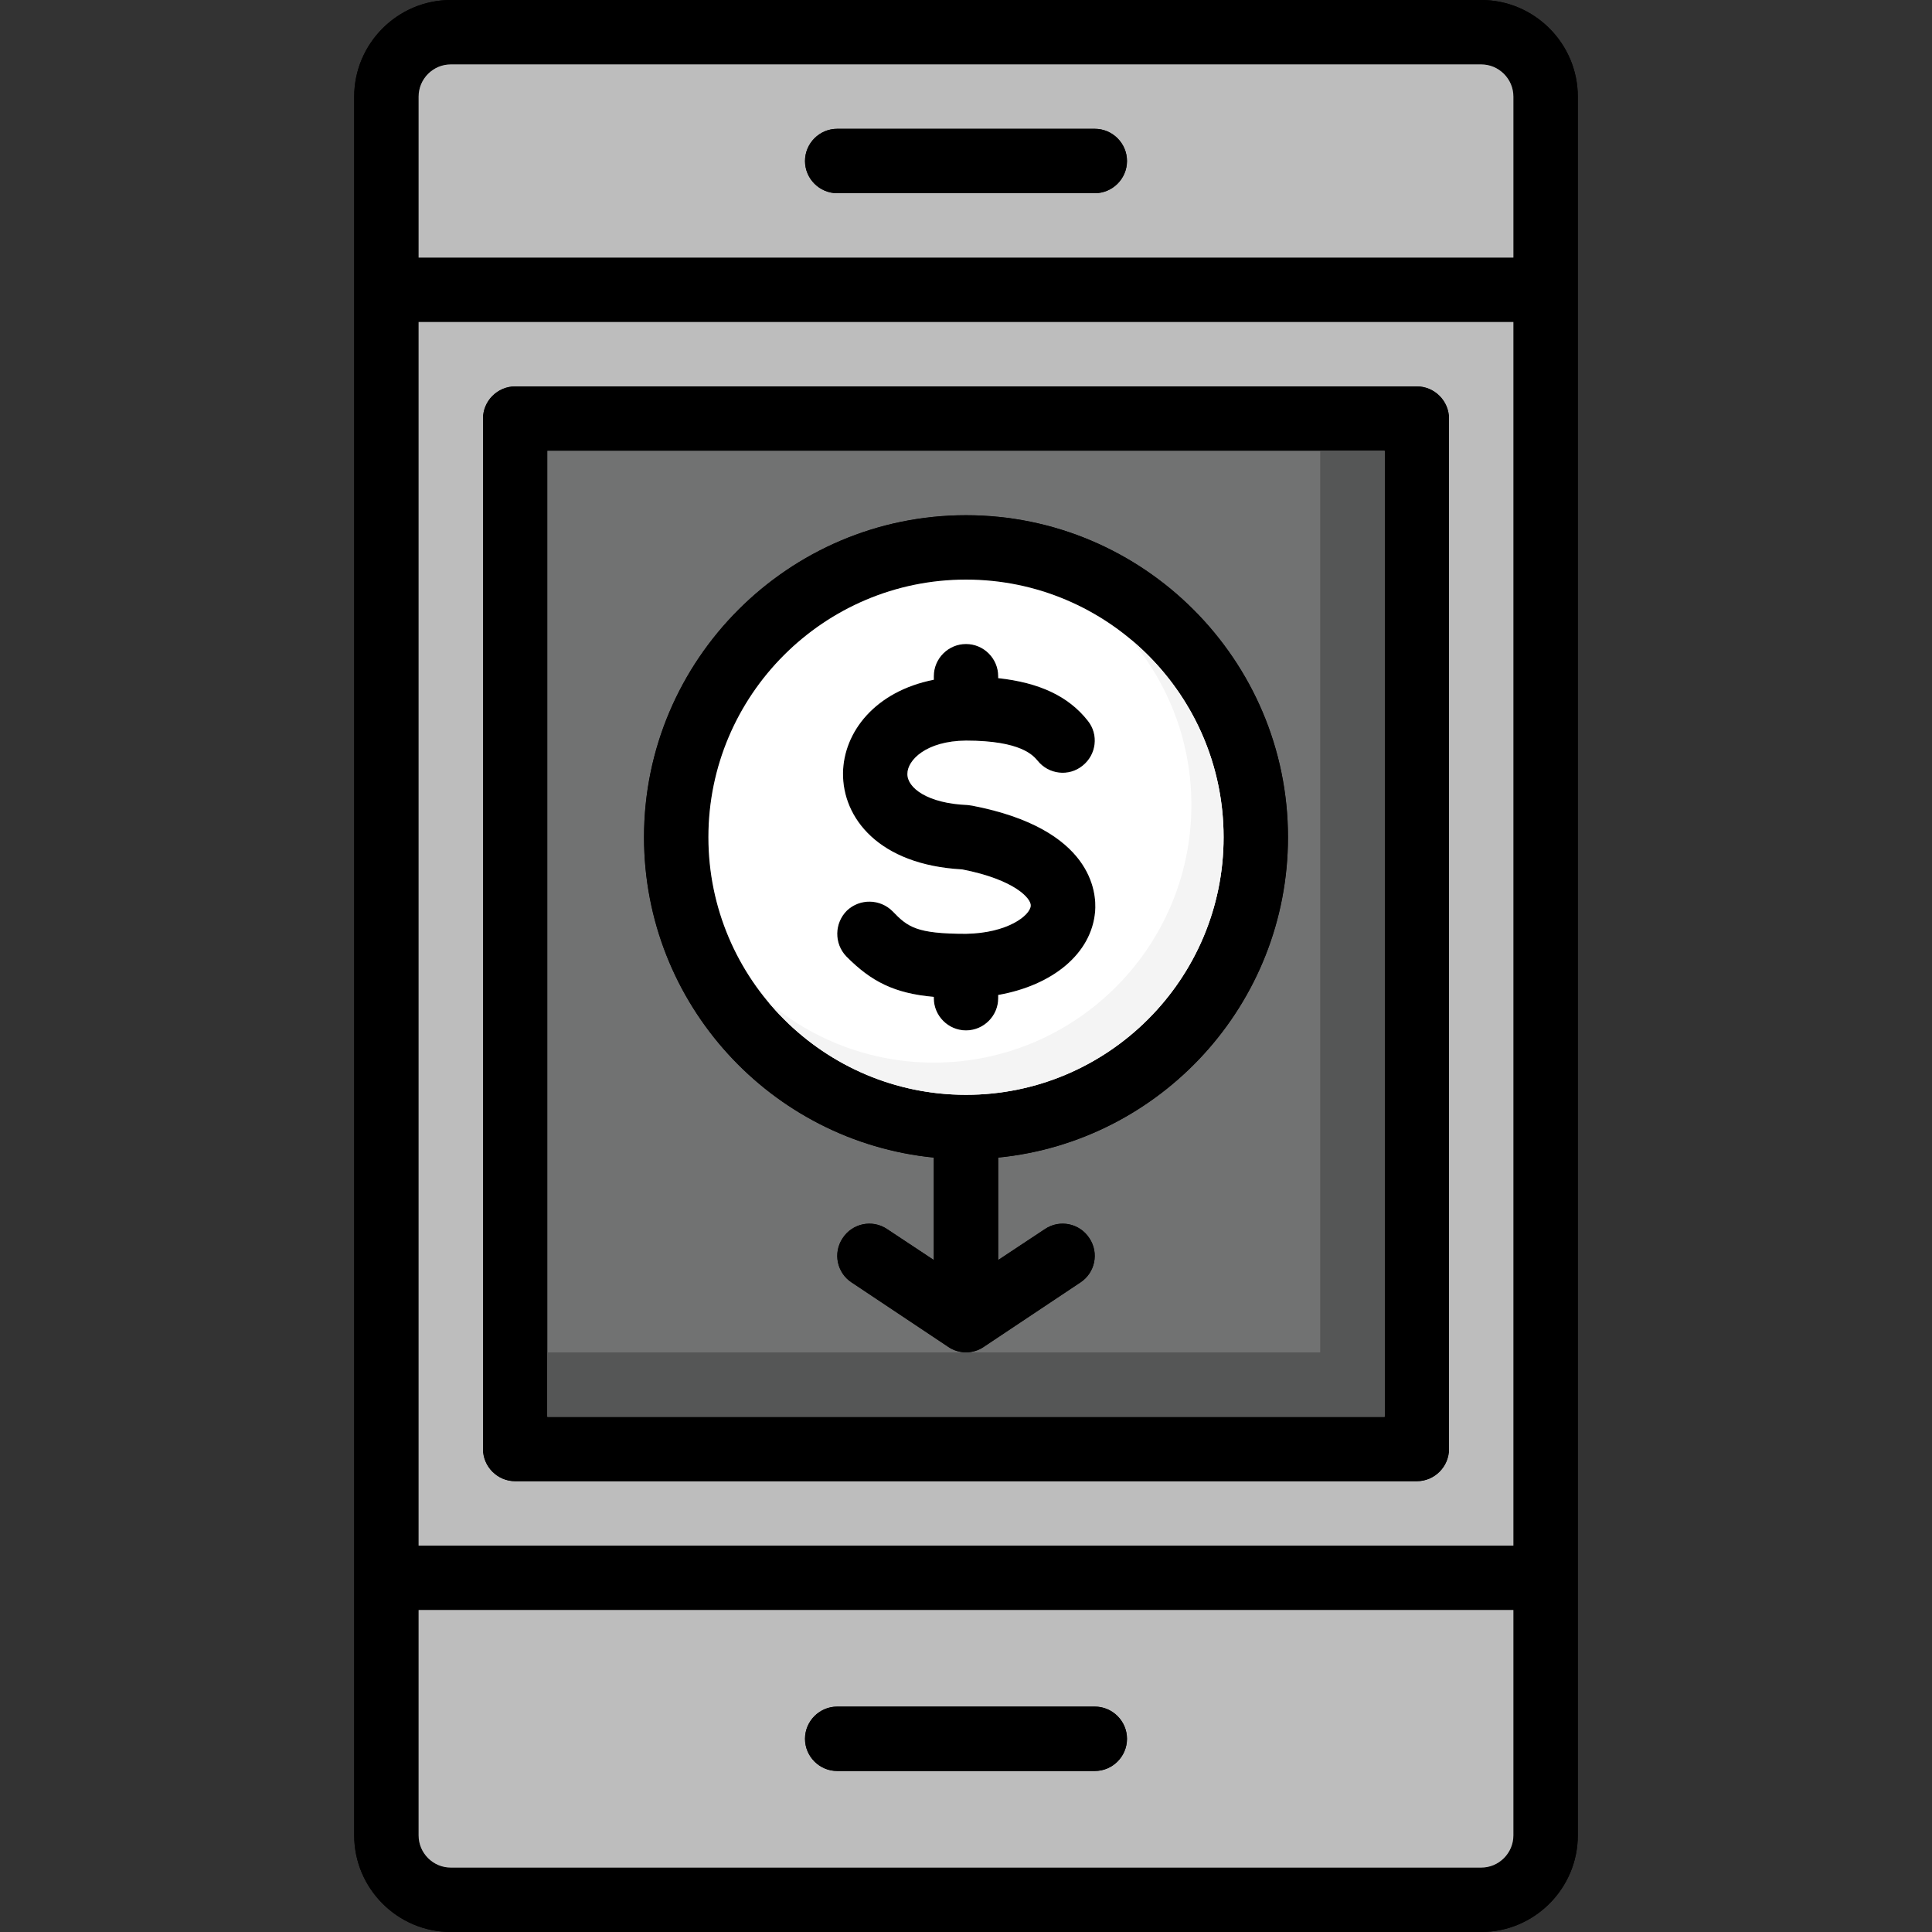
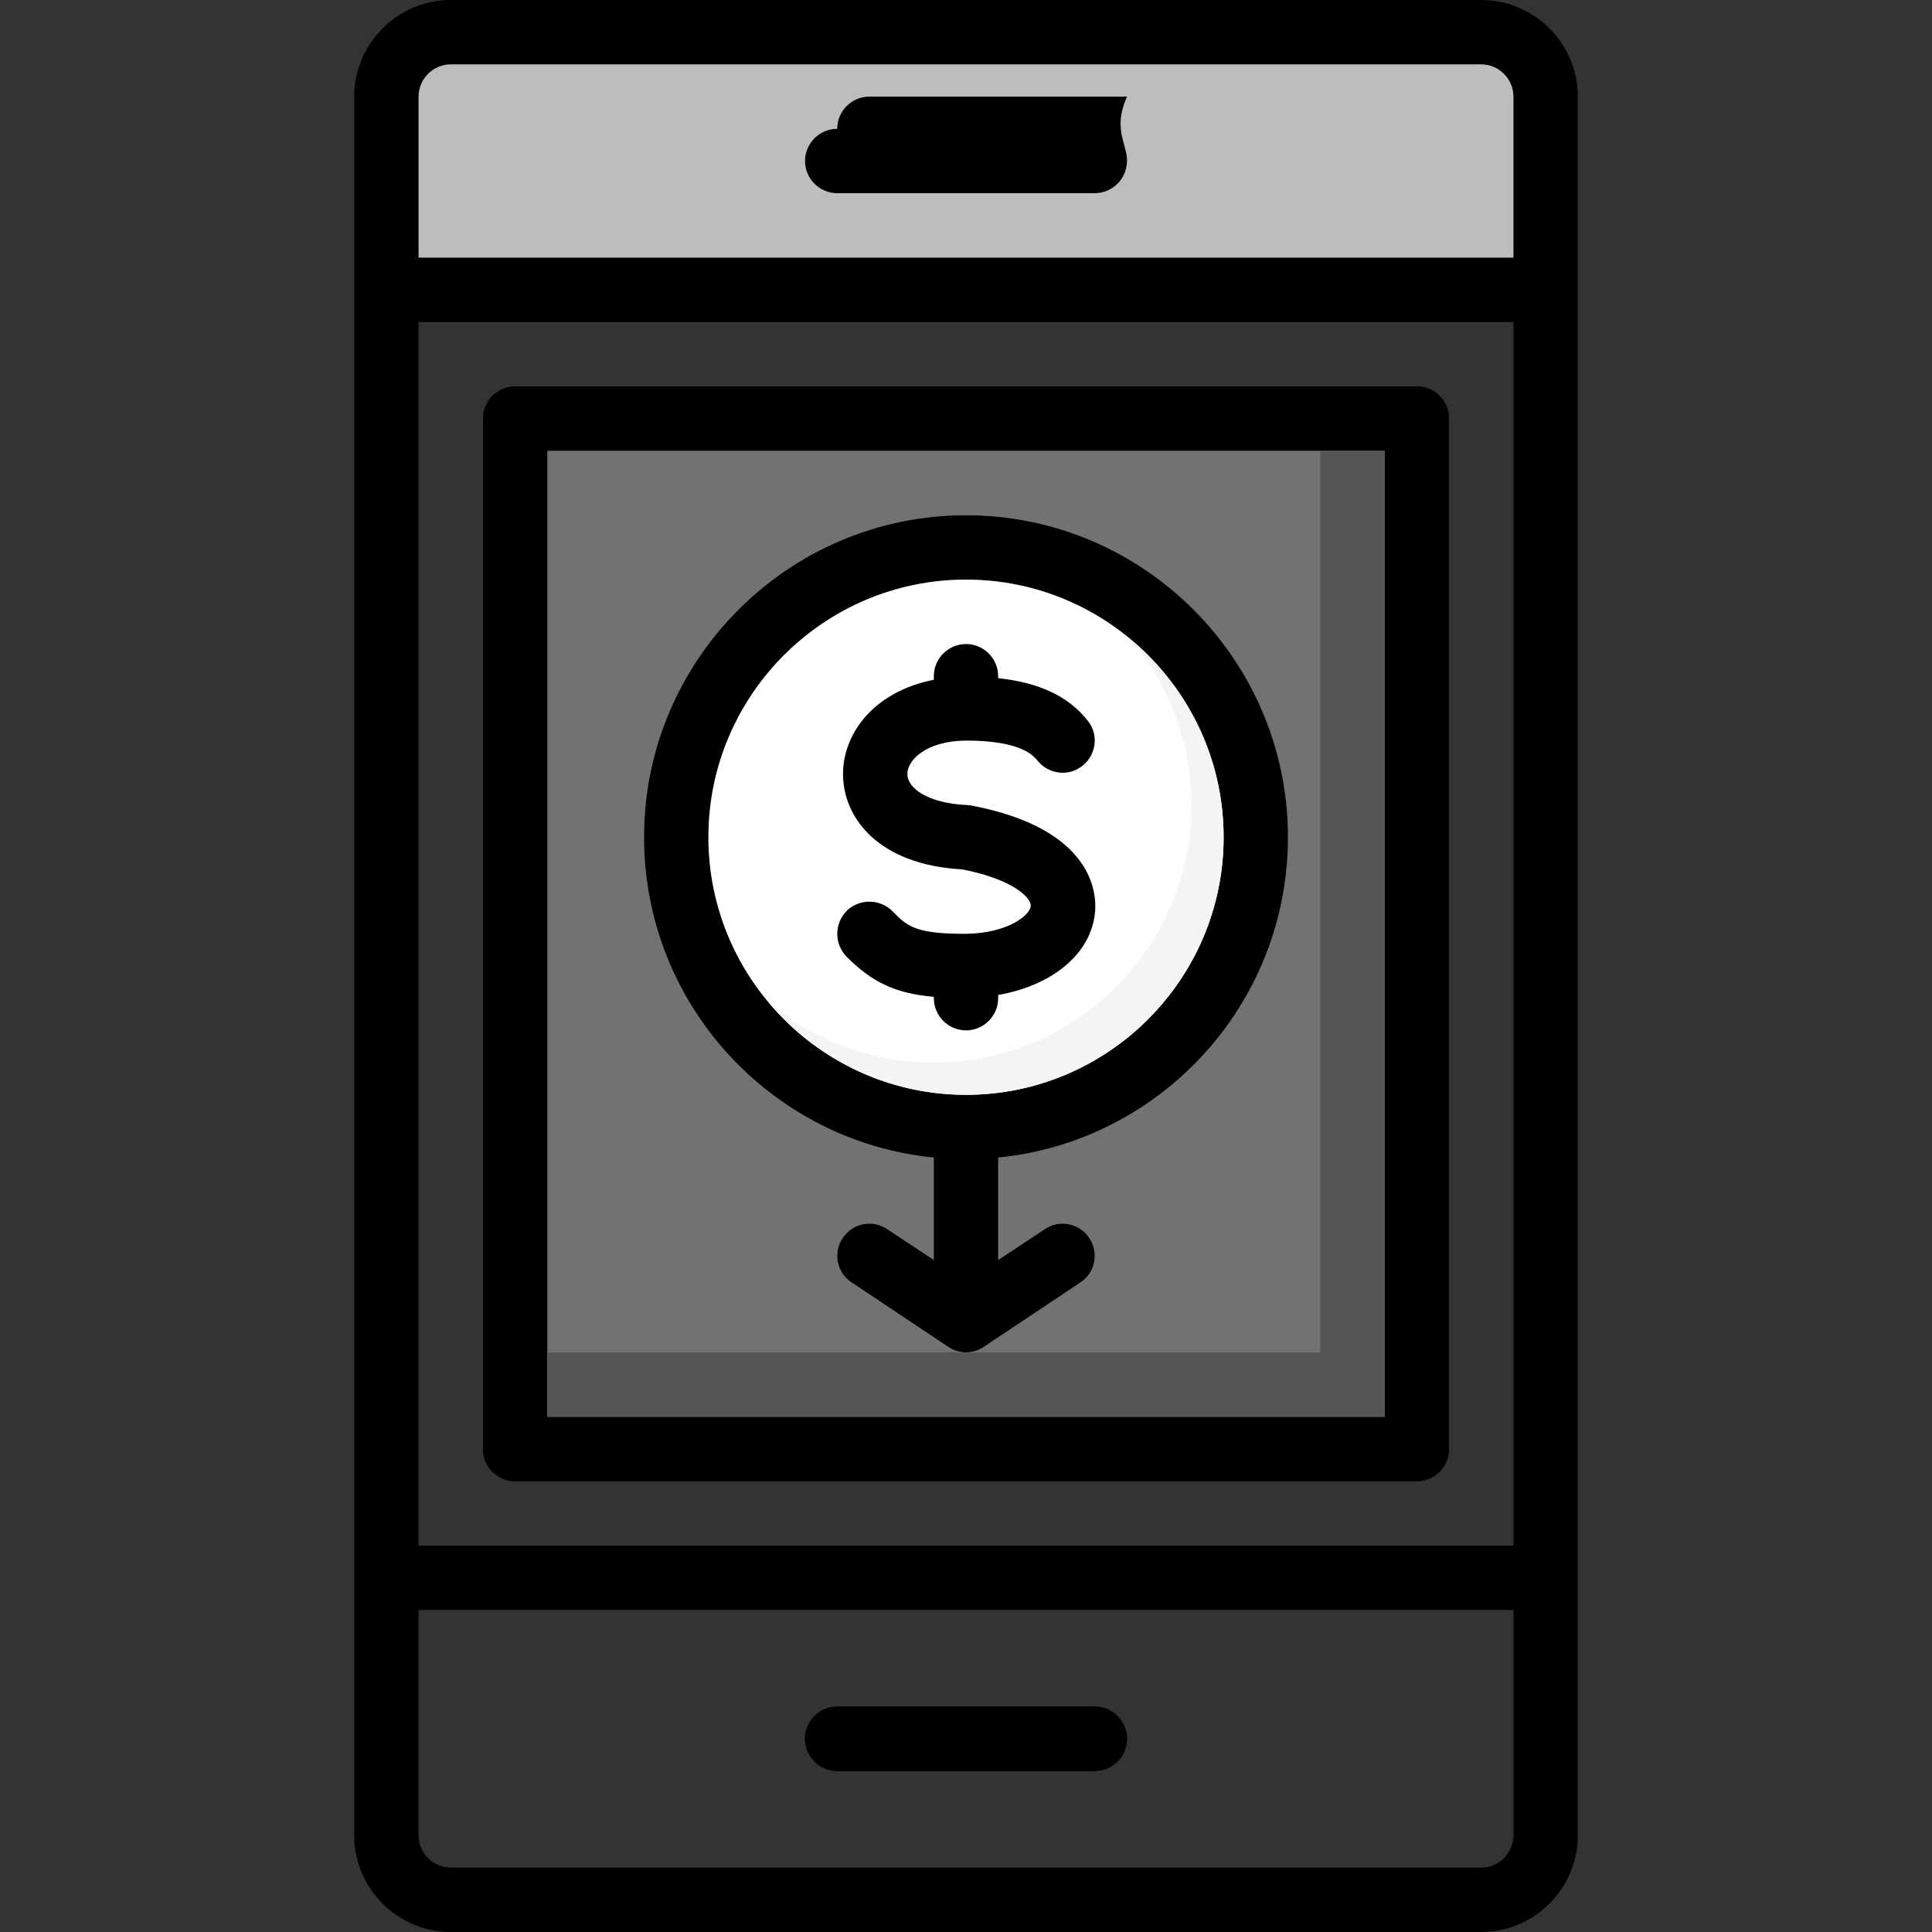
<svg xmlns="http://www.w3.org/2000/svg" height="800px" width="800px" version="1.1" id="Layer_1" viewBox="0 0 512 512" xml:space="preserve">
  <rect x="0" y="0" width="512" height="512" fill="#333333" stroke="none" />
  <path d="M392.533,0H119.467c-14.08,0-25.6,11.52-25.6,25.6v460.8c0,14.08,11.52,25.6,25.6,25.6h273.067  c14.08,0,25.6-11.52,25.6-25.6V25.6C418.133,11.52,406.613,0,392.533,0z M401.067,486.4c0,4.693-3.84,8.533-8.533,8.533H119.467  c-4.693,0-8.533-3.84-8.533-8.533v-59.733h290.133V486.4z M401.067,409.6H110.933V85.333h290.133V409.6z M401.067,68.267H110.933  V25.6c0-4.693,3.84-8.533,8.533-8.533h273.067c4.693,0,8.533,3.84,8.533,8.533V68.267z" />
  <path id="SVGCleanerId_0" d="M375.467,102.4H136.533c-4.693,0-8.533,3.84-8.533,8.533V384c0,4.693,3.84,8.533,8.533,8.533h238.933  c4.693,0,8.533-3.84,8.533-8.533V110.933C384,106.24,380.16,102.4,375.467,102.4z M366.933,375.467H145.067v-256h221.867V375.467z" />
  <path id="SVGCleanerId_1" d="M298.667,42.667c0,4.693-3.84,8.533-8.533,8.533h-68.267c-4.693,0-8.533-3.84-8.533-8.533  s3.84-8.533,8.533-8.533h68.267C294.827,34.133,298.667,37.973,298.667,42.667z" />
  <path d="M290.219,241.579c-0.939,11.093-11.179,19.541-25.685,22.101v0.853c0,4.693-3.84,8.533-8.533,8.533  c-4.693,0-8.533-3.84-8.533-8.533v-0.341c-10.411-0.939-16.555-4.011-23.211-10.752c-3.243-3.413-3.157-8.789,0.171-12.117  c3.413-3.243,8.789-3.157,12.117,0.171c4.011,4.181,6.315,5.973,19.456,5.973c11.008-0.171,16.981-4.864,17.152-7.424  c0.171-1.877-4.181-6.912-18.176-9.643c-22.101-1.195-31.744-13.653-31.573-25.6c0.171-10.752,8.448-21.589,24.064-24.661V179.2  c0-4.693,3.84-8.533,8.533-8.533s8.533,3.84,8.533,8.533v0.512c10.923,1.195,18.603,4.779,23.723,11.264  c2.987,3.669,2.304,9.045-1.365,11.947c-3.669,2.987-9.045,2.304-11.947-1.365c-1.109-1.28-4.267-5.291-18.944-5.291  c-10.581,0.085-15.531,5.205-15.531,8.789c-0.085,3.755,5.376,7.851,15.872,8.277l1.28,0.171  C289.536,219.648,290.645,236.544,290.219,241.579z" />
  <path d="M341.333,221.867c0-47.019-38.315-85.333-85.333-85.333s-85.333,38.315-85.333,85.333c0,44.203,33.707,80.64,76.8,84.907  v27.136l-12.373-8.192c-3.925-2.645-9.216-1.536-11.776,2.389c-2.645,3.925-1.536,9.216,2.389,11.776l25.6,17.067  c1.365,0.939,3.072,1.451,4.693,1.451c1.621,0,3.328-0.512,4.693-1.451l25.6-17.067c3.925-2.56,5.035-7.851,2.389-11.776  c-2.56-3.925-7.851-5.035-11.776-2.389l-12.373,8.192v-27.136C307.627,302.507,341.333,266.069,341.333,221.867z M256,290.133  c-37.632,0-68.267-30.635-68.267-68.267S218.368,153.6,256,153.6s68.267,30.635,68.267,68.267S293.632,290.133,256,290.133z" />
  <path id="SVGCleanerId_2" d="M298.667,460.8c0,4.693-3.84,8.533-8.533,8.533h-68.267c-4.693,0-8.533-3.84-8.533-8.533  s3.84-8.533,8.533-8.533h68.267C294.827,452.267,298.667,456.107,298.667,460.8z" />
-   <path d="M392.533,0H119.467c-14.08,0-25.6,11.52-25.6,25.6v460.8c0,14.08,11.52,25.6,25.6,25.6h273.067  c14.08,0,25.6-11.52,25.6-25.6V25.6C418.133,11.52,406.613,0,392.533,0z M401.067,486.4c0,4.693-3.84,8.533-8.533,8.533H119.467  c-4.693,0-8.533-3.84-8.533-8.533v-59.733h290.133V486.4z M401.067,409.6H110.933V85.333h290.133V409.6z M401.067,68.267H110.933  V25.6c0-4.693,3.84-8.533,8.533-8.533h273.067c4.693,0,8.533,3.84,8.533,8.533V68.267z" />
  <g>
-     <path style="fill:#BDBDBD;" d="M110.933,426.667V486.4c0,4.693,3.84,8.533,8.533,8.533h273.067c4.693,0,8.533-3.84,8.533-8.533   v-59.733H110.933z M290.133,469.333h-68.267c-4.693,0-8.533-3.84-8.533-8.533s3.84-8.533,8.533-8.533h68.267   c4.693,0,8.533,3.84,8.533,8.533S294.827,469.333,290.133,469.333z" />
-     <path style="fill:#BDBDBD;" d="M110.933,85.333V409.6h290.133V85.333H110.933z M384,384c0,4.693-3.84,8.533-8.533,8.533H136.533   c-4.693,0-8.533-3.84-8.533-8.533V110.933c0-4.693,3.84-8.533,8.533-8.533h238.933c4.693,0,8.533,3.84,8.533,8.533V384z" />
    <path style="fill:#BDBDBD;" d="M392.533,17.067H119.467c-4.693,0-8.533,3.84-8.533,8.533v42.667h290.133V25.6   C401.067,20.907,397.227,17.067,392.533,17.067z M290.133,51.2h-68.267c-4.693,0-8.533-3.84-8.533-8.533s3.84-8.533,8.533-8.533   h68.267c4.693,0,8.533,3.84,8.533,8.533S294.827,51.2,290.133,51.2z" />
  </g>
  <g>
    <path id="SVGCleanerId_0_1_" d="M375.467,102.4H136.533c-4.693,0-8.533,3.84-8.533,8.533V384c0,4.693,3.84,8.533,8.533,8.533   h238.933c4.693,0,8.533-3.84,8.533-8.533V110.933C384,106.24,380.16,102.4,375.467,102.4z M366.933,375.467H145.067v-256h221.867   V375.467z" />
  </g>
  <path style="fill:#717272;" d="M145.067,119.467v256h221.867v-256H145.067z M264.533,306.773v27.136l12.373-8.192  c3.925-2.645,9.216-1.536,11.776,2.389c2.645,3.925,1.536,9.216-2.389,11.776l-25.6,17.067c-1.365,0.939-3.072,1.451-4.693,1.451  c-1.621,0-3.328-0.512-4.693-1.451l-25.6-17.067c-3.925-2.56-5.035-7.851-2.389-11.776c2.56-3.925,7.851-5.035,11.776-2.389  l12.373,8.192v-27.136c-43.093-4.267-76.8-40.704-76.8-84.907c0-47.019,38.315-85.333,85.333-85.333s85.333,38.315,85.333,85.333  C341.333,266.069,307.627,302.507,264.533,306.773z" />
  <g>
-     <path id="SVGCleanerId_1_1_" d="M298.667,42.667c0,4.693-3.84,8.533-8.533,8.533h-68.267c-4.693,0-8.533-3.84-8.533-8.533   s3.84-8.533,8.533-8.533h68.267C294.827,34.133,298.667,37.973,298.667,42.667z" />
+     <path id="SVGCleanerId_1_1_" d="M298.667,42.667h-68.267c-4.693,0-8.533-3.84-8.533-8.533   s3.84-8.533,8.533-8.533h68.267C294.827,34.133,298.667,37.973,298.667,42.667z" />
  </g>
-   <path d="M341.333,221.867c0-47.019-38.315-85.333-85.333-85.333s-85.333,38.315-85.333,85.333c0,44.203,33.707,80.64,76.8,84.907  v27.136l-12.373-8.192c-3.925-2.645-9.216-1.536-11.776,2.389c-2.645,3.925-1.536,9.216,2.389,11.776l25.6,17.067  c1.365,0.939,3.072,1.451,4.693,1.451c1.621,0,3.328-0.512,4.693-1.451l25.6-17.067c3.925-2.56,5.035-7.851,2.389-11.776  c-2.56-3.925-7.851-5.035-11.776-2.389l-12.373,8.192v-27.136C307.627,302.507,341.333,266.069,341.333,221.867z M256,290.133  c-37.632,0-68.267-30.635-68.267-68.267S218.368,153.6,256,153.6s68.267,30.635,68.267,68.267S293.632,290.133,256,290.133z" />
  <path style="fill:#FFFFFF;" d="M256,153.6c-37.632,0-68.267,30.635-68.267,68.267s30.635,68.267,68.267,68.267  s68.267-30.635,68.267-68.267S293.632,153.6,256,153.6z M290.219,241.579c-0.939,11.093-11.179,19.541-25.685,22.101v0.853  c0,4.693-3.84,8.533-8.533,8.533c-4.693,0-8.533-3.84-8.533-8.533v-0.341c-10.411-0.939-16.555-4.011-23.211-10.752  c-3.243-3.413-3.157-8.789,0.171-12.117c3.413-3.243,8.789-3.157,12.117,0.171c4.011,4.181,6.315,5.973,19.456,5.973  c11.008-0.171,16.981-4.864,17.152-7.424c0.171-1.877-4.181-6.912-18.176-9.643c-22.101-1.195-31.744-13.653-31.573-25.6  c0.171-10.752,8.448-21.589,24.064-24.661V179.2c0-4.693,3.84-8.533,8.533-8.533s8.533,3.84,8.533,8.533v0.512  c10.923,1.195,18.603,4.779,23.723,11.264c2.987,3.669,2.304,9.045-1.365,11.947c-3.669,2.987-9.045,2.304-11.947-1.365  c-1.109-1.28-4.267-5.291-18.944-5.291c-10.581,0.085-15.531,5.205-15.531,8.789c-0.085,3.755,5.376,7.851,15.872,8.277l1.28,0.171  C289.536,219.648,290.645,236.544,290.219,241.579z" />
  <g>
    <path id="SVGCleanerId_2_1_" d="M298.667,460.8c0,4.693-3.84,8.533-8.533,8.533h-68.267c-4.693,0-8.533-3.84-8.533-8.533   s3.84-8.533,8.533-8.533h68.267C294.827,452.267,298.667,456.107,298.667,460.8z" />
  </g>
  <polygon style="fill:#555656;" points="349.867,119.467 349.867,358.4 145.067,358.4 145.067,375.467 366.933,375.467   366.933,119.467 " />
  <path style="fill:#F4F4F4;" d="M299.776,169.557c9.95,11.861,15.957,27.127,15.957,43.776c0,37.632-30.635,68.267-68.267,68.267  c-16.649,0-31.915-6.016-43.776-15.957c12.535,14.95,31.326,24.491,52.309,24.491c37.632,0,68.267-30.635,68.267-68.267  C324.267,200.883,314.726,182.093,299.776,169.557z" />
</svg>